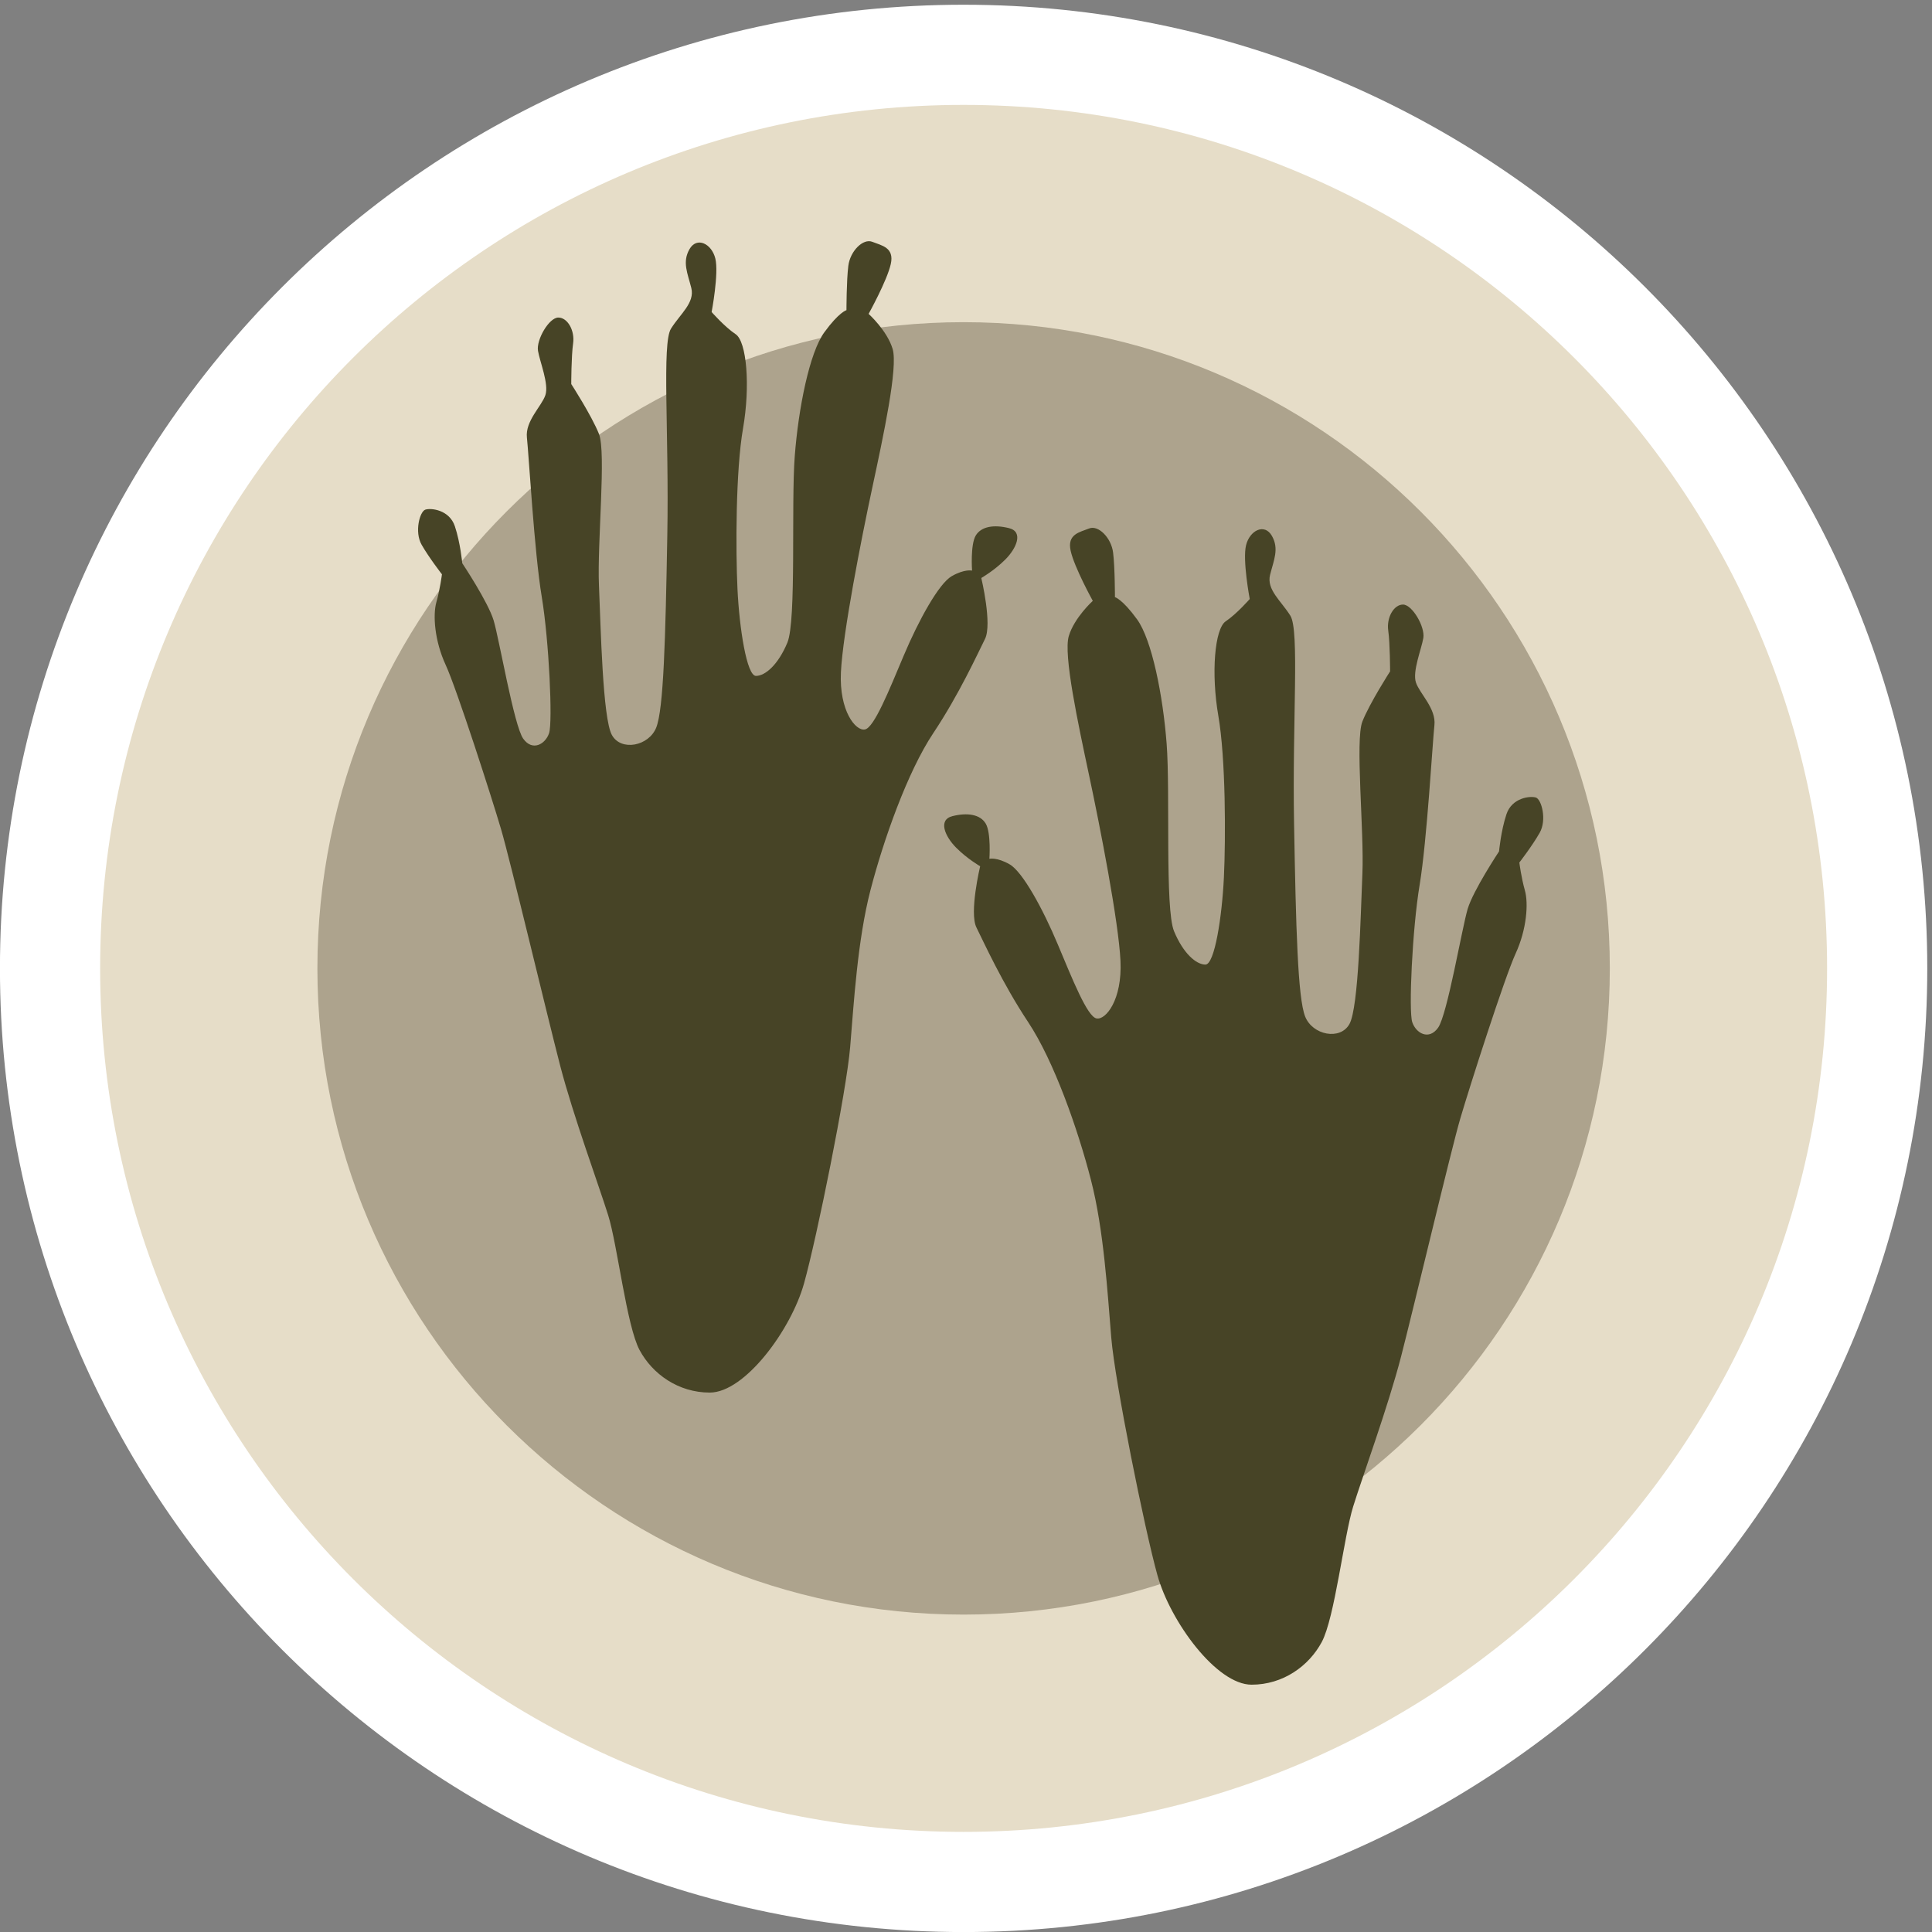
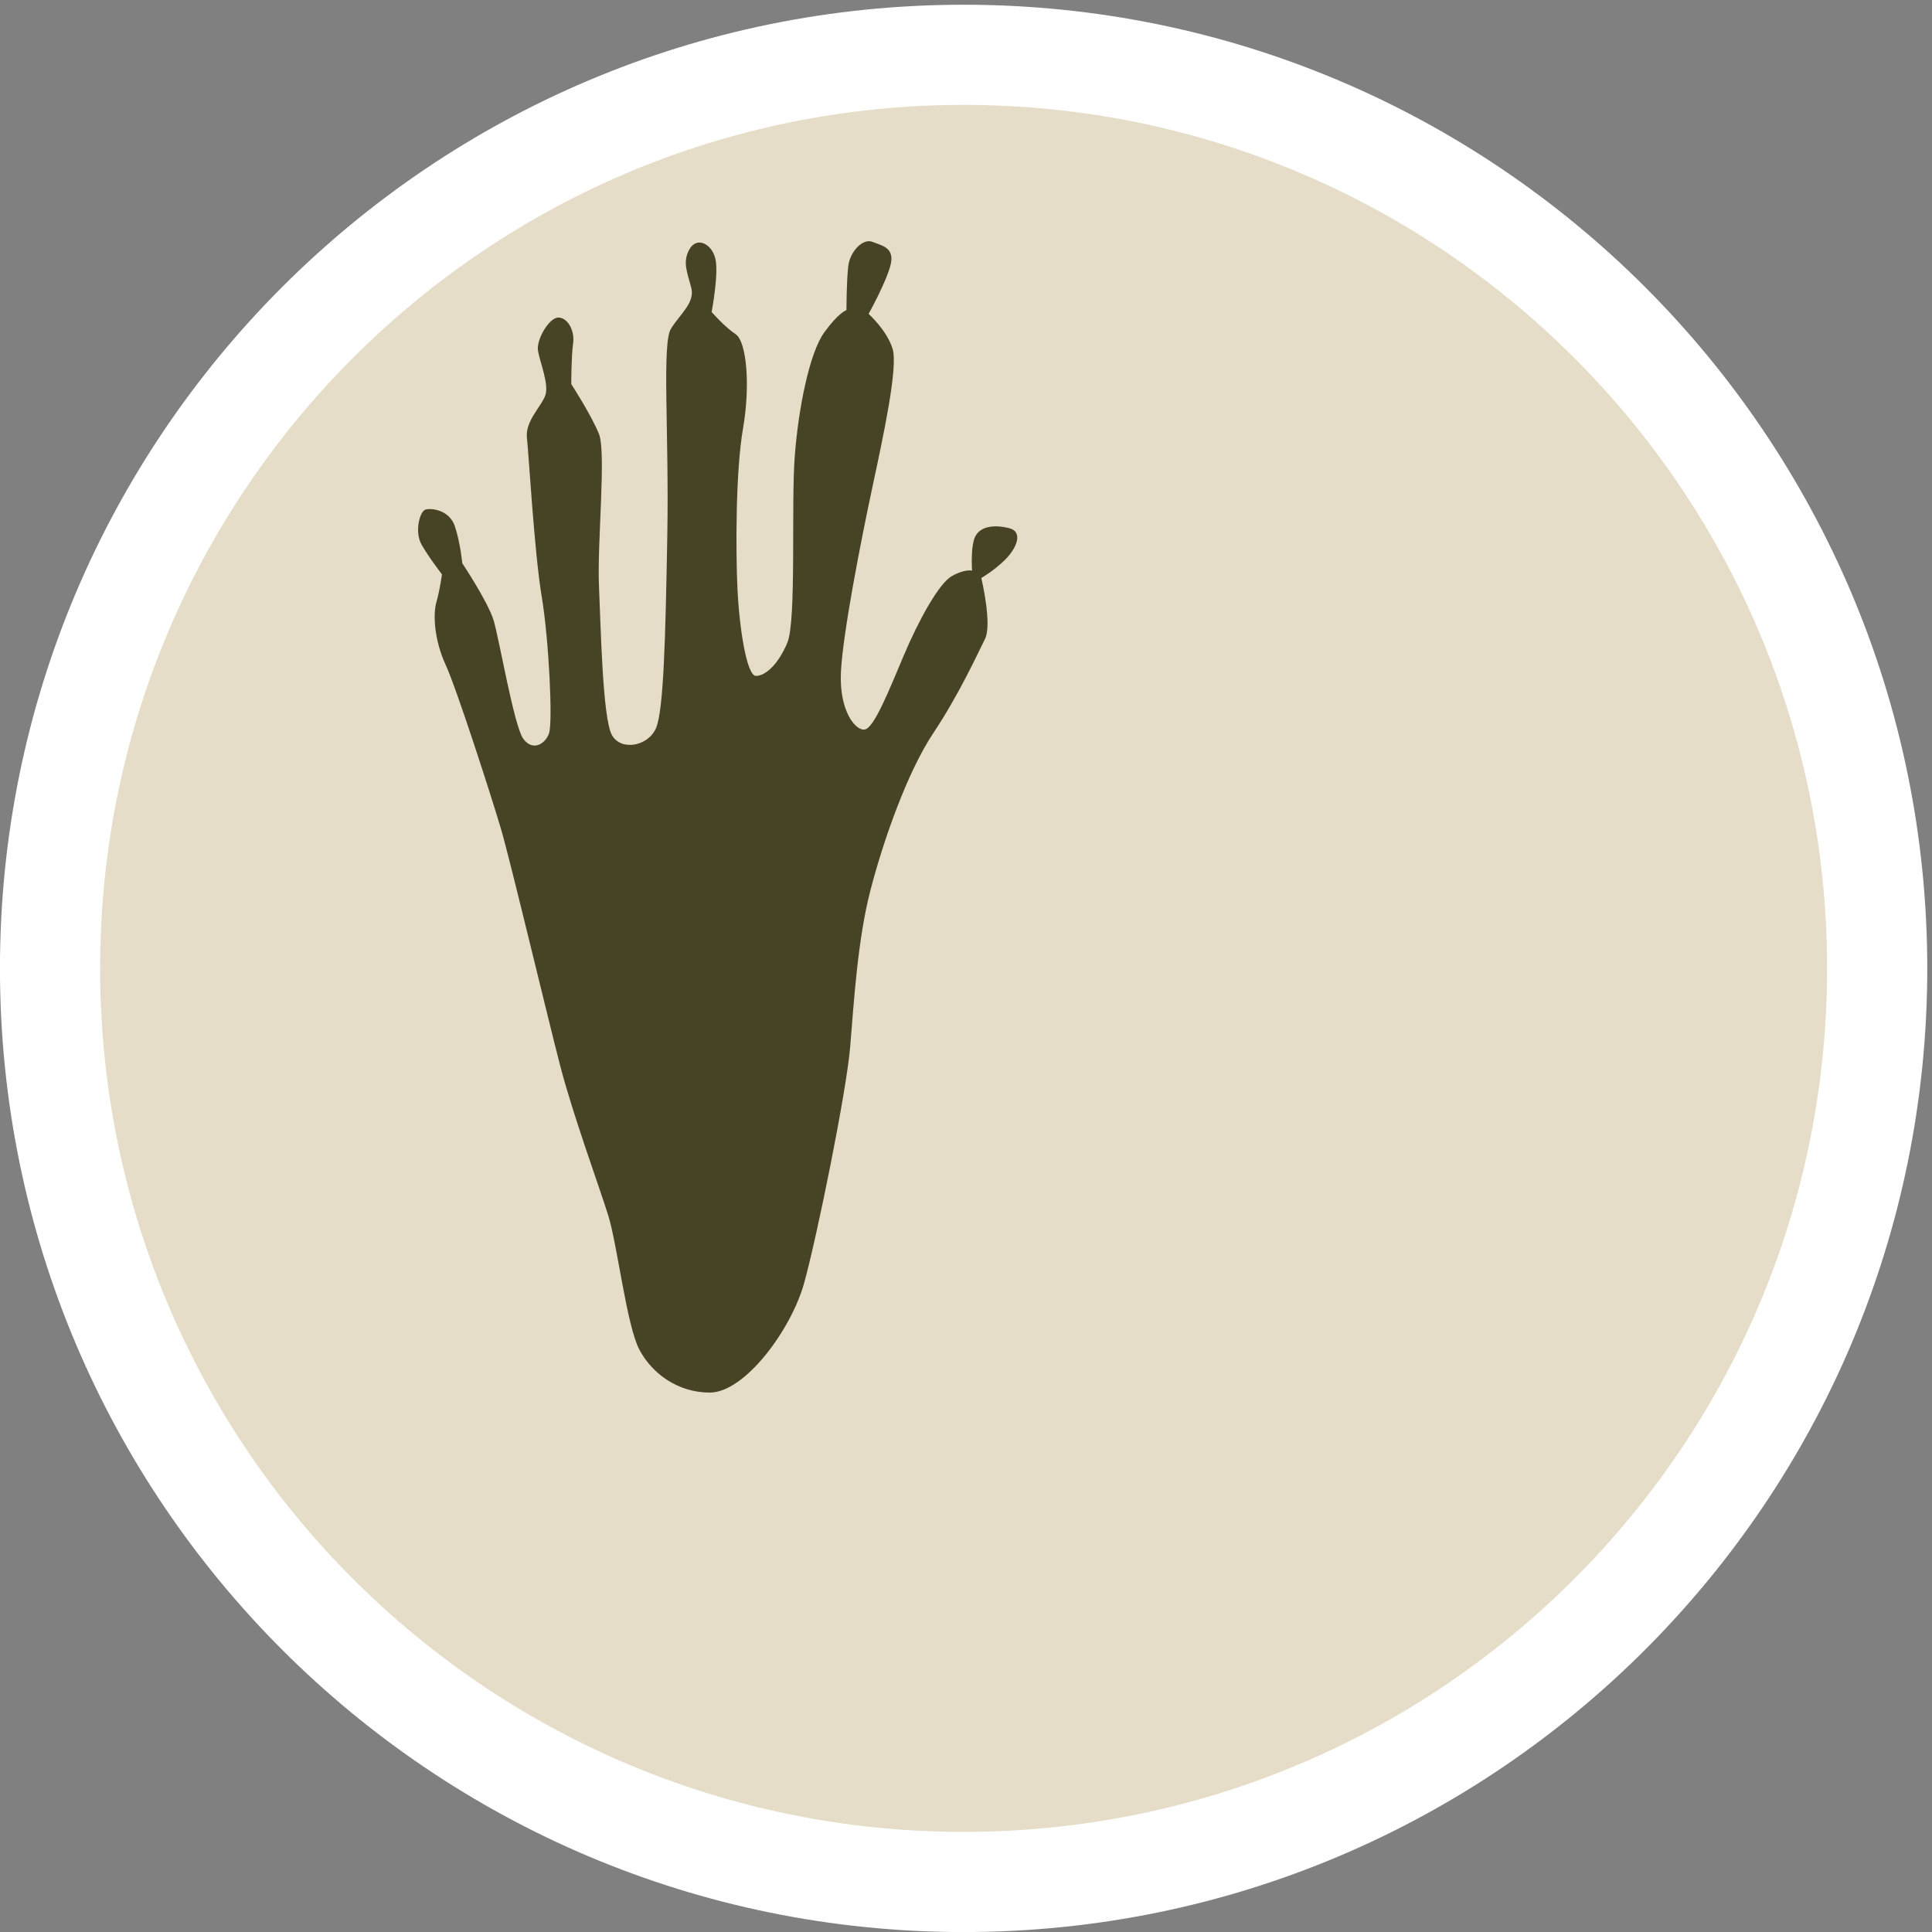
<svg xmlns="http://www.w3.org/2000/svg" xmlns:ns1="http://www.inkscape.org/namespaces/inkscape" xmlns:ns2="http://sodipodi.sourceforge.net/DTD/sodipodi-0.dtd" width="151" height="151" id="svg2" version="1.1" ns1:version="0.48.5 r10040" ns2:docname="logo-header-filled.svg">
  <rect width="100%" height="100%" fill="#808080" stroke="none" />
  <defs id="defs4">
    <clipPath id="clipPath2999" clipPathUnits="userSpaceOnUse">
      <path id="path3001" d="m 0,977.953 977.953,0 L 977.953,0 0,0 0,977.953 z" ns1:connector-curvature="0" />
    </clipPath>
  </defs>
  <ns2:namedview id="base" pagecolor="#ffffff" bordercolor="#666666" borderopacity="1.0" ns1:pageopacity="0.0" ns1:pageshadow="2" ns1:zoom="0.35" ns1:cx="17.857143" ns1:cy="520" ns1:document-units="px" ns1:current-layer="layer1" showgrid="false" ns1:window-width="1920" ns1:window-height="1061" ns1:window-x="1276" ns1:window-y="-4" ns1:window-maximized="1" />
  <g ns1:label="Layer 1" ns1:groupmode="layer" id="layer1" transform="translate(0,-901.362)">
    <g transform="matrix(0.157,0,0,-0.157,-1.456,1053.818)" ns1:label="vadonlogo tappancs" id="g2993">
      <g id="g2995">
        <g clip-path="url(#clipPath2999)" id="g2997">
          <g transform="translate(9.251,488.979)" id="g3003">
            <path id="path3005" style="fill:#ffffff;fill-opacity:1;fill-rule:nonzero;stroke:none" d="m 0,0 c 0,-264.956 214.77,-479.729 479.725,-479.729 264.944,0 479.725,214.773 479.725,479.729 0,264.945 -214.781,479.722 -479.725,479.722 C 214.77,479.722 0,264.945 0,0" ns1:connector-curvature="0" />
          </g>
          <g transform="translate(59.122,488.985)" id="g3007">
            <path id="path3009" style="fill:#e6ddc8;fill-opacity:1;fill-rule:nonzero;stroke:none" d="m 0,0 c 0,-237.41 192.452,-429.868 429.848,-429.868 237.405,0 429.863,192.458 429.863,429.868 0,237.403 -192.458,429.853 -429.863,429.853 C 192.452,429.853 0,237.403 0,0" ns1:connector-curvature="0" />
          </g>
          <g transform="translate(167.279,488.979)" id="g3011">
-             <path id="path3013" style="fill:#ada38d;fill-opacity:1;fill-rule:nonzero;stroke:none" d="m 0,0 c 0,-177.671 144.029,-321.7 321.697,-321.7 177.665,0 321.697,144.029 321.697,321.7 0,177.673 -144.032,321.693 -321.697,321.693 C 144.029,321.693 0,177.673 0,0" ns1:connector-curvature="0" />
-           </g>
+             </g>
          <g transform="translate(362.611,277.808)" id="g3015">
            <path id="path3017" style="fill:#474426;fill-opacity:1;fill-rule:nonzero;stroke:none" d="m 0,0 c 17.47,0 40.454,31.258 46.897,54.25 6.436,22.985 21.149,95.634 22.987,117.698 1.841,22.072 3.682,53.33 10.112,78.161 6.435,24.826 18.388,58.852 31.267,78.165 12.871,19.308 22.067,39.538 25.745,46.895 3.681,7.359 -1.838,30.345 -1.838,30.345 0,0 6.438,3.671 11.948,9.191 5.525,5.516 9.206,13.798 1.851,15.627 -7.361,1.849 -13.799,0.924 -16.563,-3.678 -2.752,-4.596 -1.833,-17.459 -1.833,-17.459 0,0 -3.677,0.914 -10.117,-2.763 -6.435,-3.681 -16.546,-22.071 -23.904,-39.54 -7.359,-17.472 -14.718,-35.865 -19.308,-36.78 -4.601,-0.925 -12.874,9.188 -11.957,28.494 0.919,19.32 10.109,66.216 15.634,91.958 5.51,25.745 12.869,59.775 10.11,68.971 -2.753,9.188 -11.961,17.461 -11.961,17.461 0,0 9.208,16.557 11.042,24.835 1.844,8.272 -4.595,9.19 -9.191,11.034 -4.602,1.834 -11.037,-4.605 -11.95,-11.954 -0.925,-7.354 -0.925,-22.067 -0.925,-22.067 0,0 -3.676,-0.929 -11.034,-11.035 -7.361,-10.122 -12.874,-37.704 -14.707,-61.607 -1.851,-23.915 0.914,-81.841 -3.68,-92.877 -4.6,-11.035 -11.032,-16.552 -15.64,-16.552 -4.602,0 -8.273,23.906 -9.192,43.215 -0.921,19.309 -0.921,58.861 2.763,80.001 3.676,21.153 1.837,43.219 -3.684,46.895 -5.513,3.678 -11.949,11.036 -11.949,11.036 0,0 3.677,19.308 1.833,26.667 -1.833,7.359 -9.196,11.036 -12.869,4.601 -3.676,-6.44 -0.923,-11.949 0.915,-19.308 1.838,-7.359 -5.51,-12.884 -10.112,-20.238 -4.601,-7.354 -0.922,-51.487 -1.837,-102.988 -0.915,-51.485 -1.84,-86.44 -5.521,-95.627 -3.679,-9.187 -17.471,-11.951 -22.061,-3.677 -4.603,8.273 -5.526,53.329 -6.444,74.487 -0.914,21.142 3.681,66.198 0,75.395 -3.679,9.197 -13.789,24.83 -13.789,24.83 0,0 0.004,13.798 0.924,20.226 0.913,6.435 -2.762,12.879 -7.359,12.879 -4.602,0 -11.036,-11.034 -10.122,-16.556 0.921,-5.515 5.52,-16.549 3.681,-22.06 -1.836,-5.526 -10.119,-12.885 -9.195,-21.157 0.924,-8.272 3.676,-57.011 7.359,-79.082 3.675,-22.068 5.515,-62.523 3.675,-68.038 -1.839,-5.521 -8.282,-9.198 -12.872,-2.758 -4.596,6.424 -11.956,49.653 -14.72,58.845 -2.751,9.192 -15.626,28.51 -15.626,28.51 0,0 -0.92,10.108 -3.68,18.385 -2.752,8.283 -11.951,9.198 -14.712,8.283 -2.76,-0.924 -5.511,-11.036 -1.835,-17.481 3.676,-6.44 10.111,-14.712 10.111,-14.712 0,0 -0.923,-7.358 -2.752,-13.793 -1.849,-6.429 -0.924,-19.314 4.591,-31.263 5.519,-11.954 22.991,-66.203 27.586,-81.829 4.601,-15.633 22.985,-92.881 29.427,-117.703 6.443,-24.835 19.308,-59.77 23.903,-74.489 4.601,-14.706 9.197,-55.166 15.632,-67.122 C -28.507,9.198 -15.638,0 0,0" ns1:connector-curvature="0" />
          </g>
          <g transform="translate(632.34,132.391)" id="g3019">
-             <path id="path3021" style="fill:#474426;fill-opacity:1;fill-rule:nonzero;stroke:none" d="m 0,0 c -17.466,0 -40.444,31.407 -46.88,54.505 -6.438,23.095 -21.152,96.097 -22.98,118.263 -1.848,22.169 -3.676,53.586 -10.122,78.53 -6.418,24.943 -18.369,59.128 -31.245,78.533 -12.865,19.399 -22.064,39.722 -25.751,47.115 -3.676,7.393 1.849,30.488 1.849,30.488 0,0 -6.437,3.688 -11.942,9.24 -5.523,5.536 -9.208,13.858 -1.847,15.705 7.352,1.847 13.789,0.918 16.55,-3.699 2.753,-4.614 1.838,-17.548 1.838,-17.548 0,0 3.676,0.925 10.113,-2.771 6.428,-3.693 16.541,-22.174 23.894,-39.733 7.361,-17.547 14.711,-36.022 19.301,-36.95 4.601,-0.931 12.866,9.24 11.952,28.64 -0.913,19.399 -10.105,66.514 -15.627,92.38 -5.503,25.875 -12.866,60.057 -10.113,69.299 2.761,9.24 11.96,17.55 11.96,17.55 0,0 -9.199,16.625 -11.027,24.943 -1.848,8.322 4.59,9.24 9.18,11.087 4.6,1.853 11.037,-4.623 11.953,-12.012 0.912,-7.387 0.912,-22.169 0.912,-22.169 0,0 3.676,-0.929 11.039,-11.086 7.35,-10.162 12.875,-37.873 14.701,-61.902 1.848,-24.022 -0.913,-82.221 3.677,-93.309 4.599,-11.087 11.037,-16.622 15.627,-16.622 4.609,0 8.274,24.014 9.198,43.414 0.925,19.4 0.925,59.129 -2.76,80.376 -3.677,21.248 -1.839,43.418 3.685,47.112 5.501,3.694 11.941,11.088 11.941,11.088 0,0 -3.677,19.401 -1.827,26.794 1.827,7.392 9.188,11.088 12.865,4.623 3.676,-6.466 0.923,-12.008 -0.916,-19.402 -1.836,-7.392 5.504,-12.935 10.104,-20.327 4.599,-7.394 0.925,-51.735 1.839,-103.475 0.922,-51.734 1.837,-86.845 5.523,-96.074 3.676,-9.242 17.466,-12.011 22.055,-3.699 4.598,8.312 5.524,53.584 6.437,74.83 0.913,21.249 -3.677,66.525 0,75.754 3.676,9.246 13.788,24.951 13.788,24.951 0,0 -0.009,13.864 -0.923,20.319 -0.914,6.476 2.763,12.94 7.352,12.94 4.599,0 11.035,-11.082 10.123,-16.635 -0.923,-5.536 -5.524,-16.624 -3.685,-22.165 1.848,-5.546 10.123,-12.94 9.2,-21.252 -0.926,-8.312 -3.677,-57.281 -7.352,-79.458 -3.687,-22.173 -5.524,-62.81 -3.687,-68.36 1.839,-5.542 8.285,-9.236 12.876,-2.771 4.589,6.463 11.951,49.898 14.715,59.127 2.749,9.23 15.624,28.64 15.624,28.64 0,0 0.915,10.159 3.675,18.47 2.752,8.323 11.943,9.247 14.704,8.323 2.762,-0.93 5.513,-11.088 1.837,-17.554 -3.674,-6.474 -10.114,-14.787 -10.114,-14.787 0,0 0.928,-7.388 2.754,-13.862 1.846,-6.459 0.923,-19.399 -4.589,-31.405 C 125.94,352.006 108.475,297.489 103.875,281.789 99.275,266.082 80.897,188.473 74.46,163.527 68.021,138.586 55.156,103.475 50.566,88.688 45.967,73.923 41.367,33.262 34.939,21.258 28.502,9.246 15.636,0 0,0" ns1:connector-curvature="0" />
-           </g>
+             </g>
        </g>
      </g>
    </g>
  </g>
</svg>